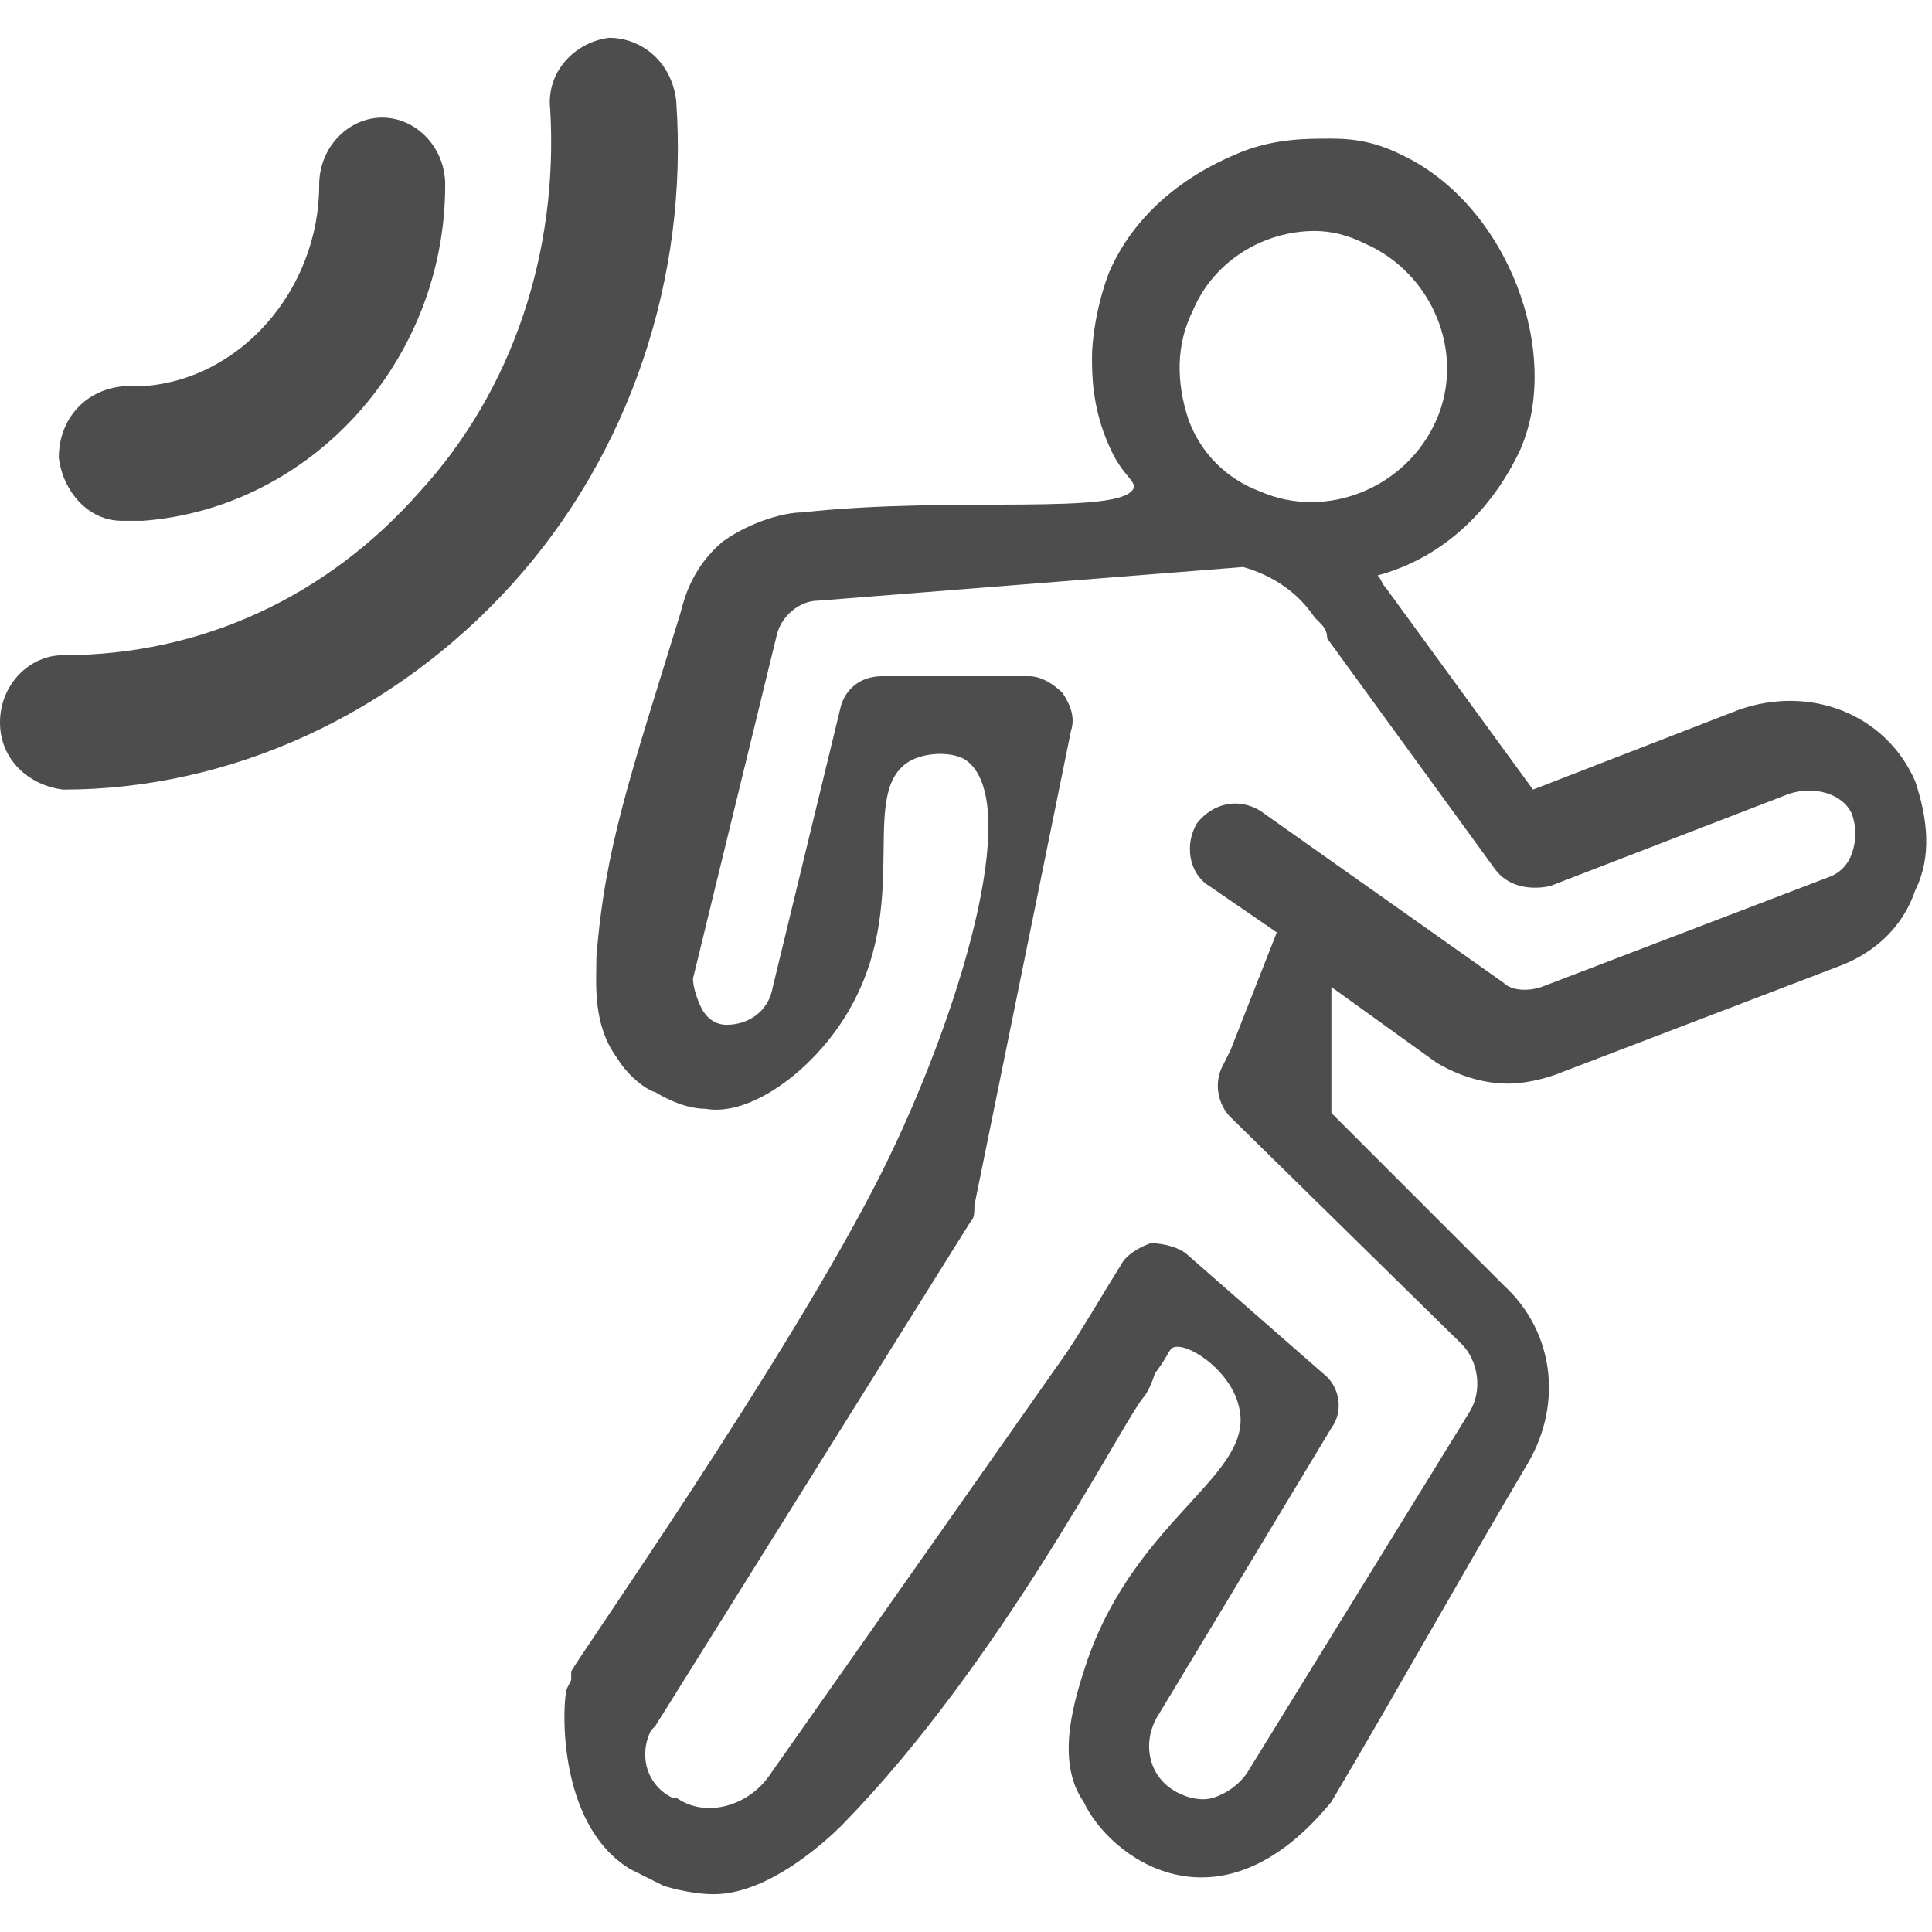
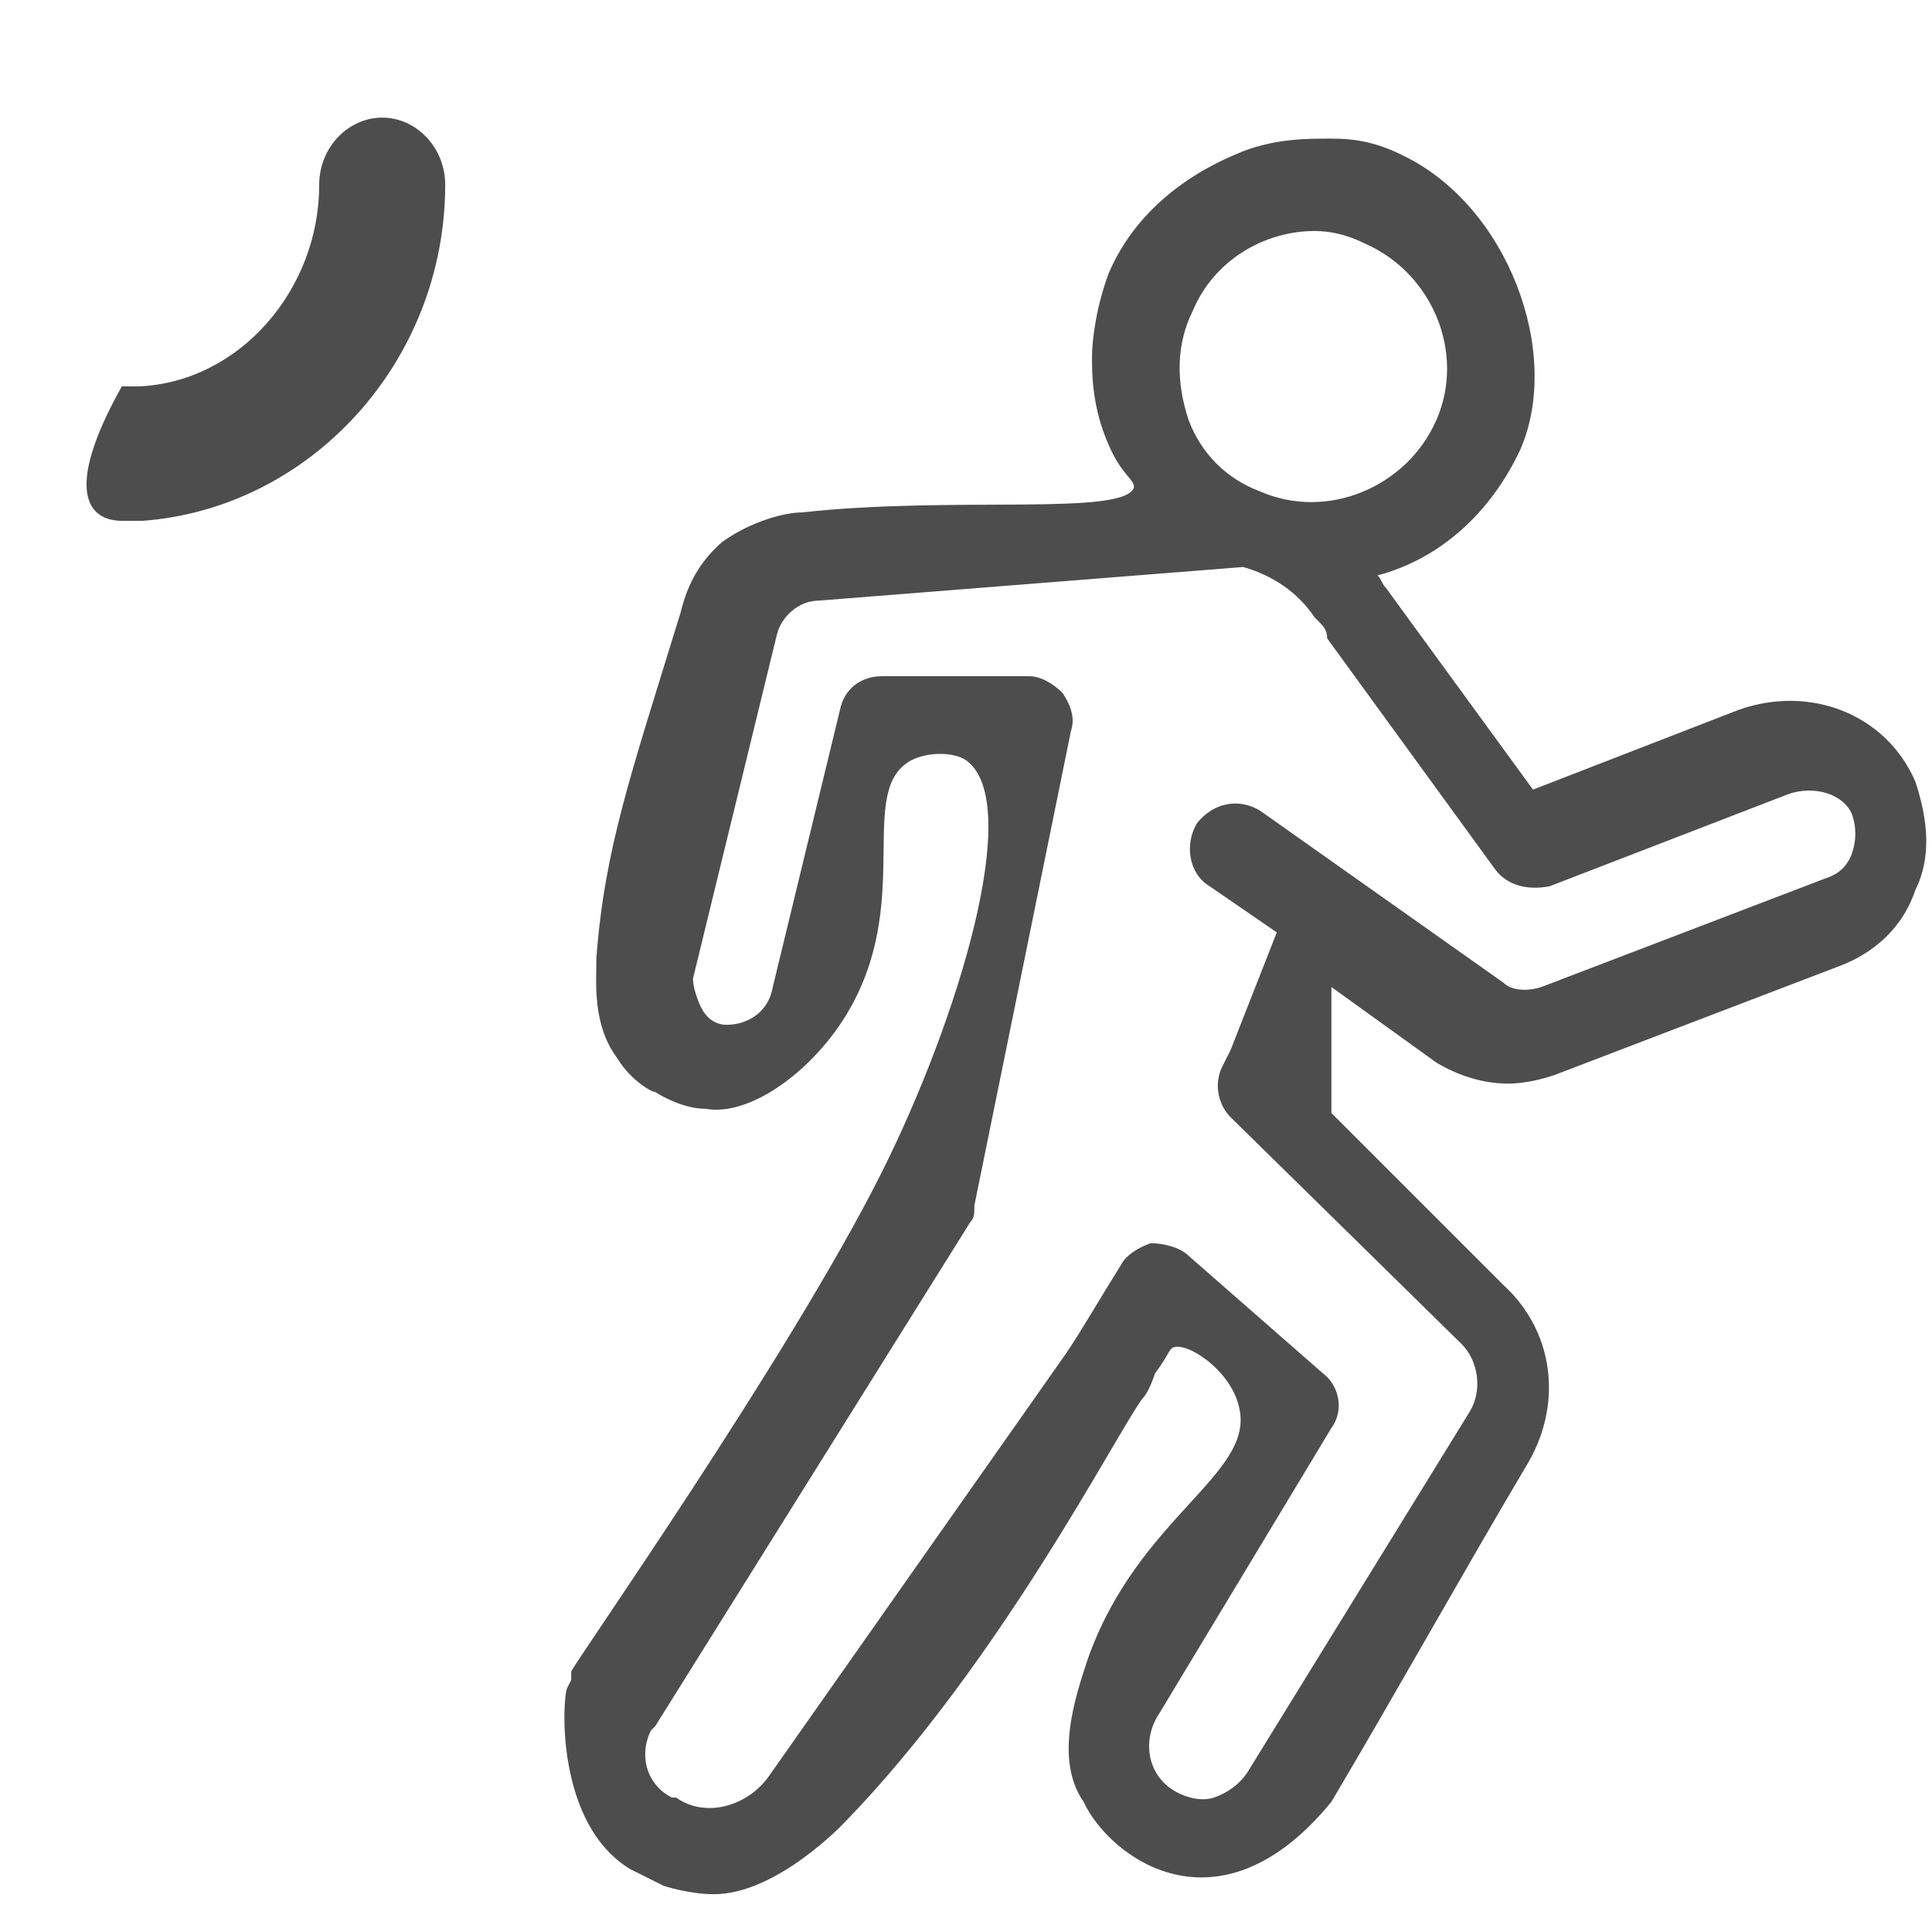
<svg xmlns="http://www.w3.org/2000/svg" version="1.1" id="Layer_1" x="0px" y="0px" viewBox="0 0 46 46" style="enable-background:new 0 0 46 46;" xml:space="preserve">
  <style type="text/css">
	.st0{fill:#4D4D4D;}
</style>
  <g>
    <g>
-       <path class="st0" d="M2.9,12.4C3,12.4,3,12.4,2.9,12.4l0.5,0c4-0.3,7.2-3.8,7.2-8c0-0.9-0.7-1.6-1.5-1.6c-0.8,0-1.5,0.7-1.5,1.6    c0,2.5-1.9,4.7-4.3,4.8l-0.4,0C2,9.3,1.4,10,1.4,10.9C1.5,11.7,2.1,12.4,2.9,12.4z" />
-       <path class="st0" d="M0,17.2c0,0.9,0.7,1.5,1.5,1.6c4,0,7.9-1.8,10.7-4.9c2.8-3.1,4.2-7.3,3.9-11.5c-0.1-0.9-0.8-1.5-1.6-1.5    c-0.8,0.1-1.5,0.8-1.4,1.7c0.2,3.4-0.9,6.7-3.1,9.1c-2.2,2.5-5.2,3.9-8.5,3.9C0.7,15.6,0,16.3,0,17.2z" />
+       <path class="st0" d="M2.9,12.4C3,12.4,3,12.4,2.9,12.4l0.5,0c4-0.3,7.2-3.8,7.2-8c0-0.9-0.7-1.6-1.5-1.6c-0.8,0-1.5,0.7-1.5,1.6    c0,2.5-1.9,4.7-4.3,4.8l-0.4,0C1.5,11.7,2.1,12.4,2.9,12.4z" />
    </g>
    <path class="st0" d="M28.4,7.4c0.5-1.2,1.7-1.9,2.9-1.9c0.4,0,0.8,0.1,1.2,0.3c1.6,0.7,2.4,2.6,1.7,4.2s-2.6,2.4-4.2,1.7   c-0.8-0.3-1.4-0.9-1.7-1.7C28,9.1,28,8.2,28.4,7.4z M29.7,42.2c-0.2,0.3-0.5,0.5-0.8,0.6c-0.3,0.1-0.7,0-1-0.2   c-0.6-0.4-0.7-1.2-0.3-1.8l4.1-6.8c0.3-0.4,0.2-1-0.2-1.3l-3.2-2.8c-0.2-0.2-0.6-0.3-0.9-0.3c-0.3,0.1-0.6,0.3-0.7,0.5   c-0.5,0.8-0.9,1.5-1.3,2.1l-7.1,10.1c-0.5,0.7-1.5,1-2.2,0.5c0,0-0.1,0-0.1,0c-0.6-0.3-0.8-1-0.5-1.6l0.1-0.1l7.5-12   c0.1-0.1,0.1-0.2,0.1-0.4l2.3-11.3c0.1-0.3,0-0.6-0.2-0.9c-0.2-0.2-0.5-0.4-0.8-0.4l-3.5,0c-0.5,0-0.9,0.3-1,0.8l-1.6,6.6   c-0.1,0.6-0.6,0.9-1.1,0.9c-0.3,0-0.5-0.2-0.6-0.4c-0.1-0.2-0.2-0.5-0.2-0.7l2-8.2c0.1-0.4,0.5-0.8,1-0.8l10.1-0.8   c0.7,0.2,1.3,0.6,1.7,1.2l0.1,0.1c0.1,0.1,0.2,0.2,0.2,0.4c0,0,4,5.5,4,5.5c0.3,0.4,0.8,0.5,1.3,0.4l5.7-2.2c0.6-0.2,1.3,0,1.5,0.5   c0.1,0.3,0.1,0.6,0,0.9c-0.1,0.3-0.3,0.5-0.6,0.6l-6.8,2.6c-0.3,0.1-0.7,0.1-0.9-0.1l-5.8-4.1c-0.5-0.3-1.1-0.2-1.5,0.3   c-0.3,0.5-0.2,1.2,0.3,1.5l1.6,1.1l-1.1,2.8l-0.2,0.4c-0.2,0.4-0.1,0.9,0.2,1.2l5.5,5.4c0.4,0.4,0.5,1.1,0.2,1.6L29.7,42.2z    M31.7,42.9c1.6-2.7,3.1-5.4,4.7-8.1c0.8-1.4,0.6-3.1-0.6-4.2l-4.1-4.1v-2.9l0-0.1l2.5,1.8c0.5,0.3,1.1,0.5,1.7,0.5   c0.4,0,0.8-0.1,1.1-0.2l6.8-2.6c0.8-0.3,1.5-0.9,1.8-1.8c0.4-0.8,0.3-1.7,0-2.6c-0.7-1.6-2.5-2.3-4.2-1.7l-4.9,1.9L33,14   c-0.1-0.1-0.1-0.2-0.2-0.3c1.5-0.4,2.7-1.5,3.4-3c1-2.3-0.3-5.8-2.8-7c-0.6-0.3-1.1-0.4-1.7-0.4c-0.6,0-1.3,0-2.1,0.3   c-0.2,0.1-2.3,0.8-3.2,2.9c-0.3,0.8-0.4,1.6-0.4,2c0,0.4,0,1.2,0.4,2.1c0.3,0.7,0.6,0.8,0.6,1c-0.2,0.7-4.3,0.2-7.9,0.6   c-0.4,0-1.2,0.2-1.9,0.7c-0.7,0.6-0.9,1.3-1,1.7c-1.2,3.9-1.8,5.6-2,8.2c0,0.6-0.1,1.6,0.5,2.4c0.3,0.5,0.8,0.8,0.9,0.8   c0,0,0.6,0.4,1.2,0.4c1.1,0.2,2.7-1,3.5-2.5c1.4-2.6,0.1-5.1,1.4-5.8c0.4-0.2,1-0.2,1.3,0c1.4,1-0.2,6.2-2,9.8   c-2.2,4.4-7.4,11.8-7.4,11.9c0,0,0,0.1,0,0.1c0,0,0,0.1,0,0.1c0,0-0.1,0.2-0.1,0.2c-0.1,0.2-0.3,3.2,1.5,4.3   c0.4,0.2,0.8,0.4,0.8,0.4s0.6,0.2,1.2,0.2c1.5,0,3.1-1.7,3.1-1.7c3.7-3.8,6.5-9.3,7.1-10.1c0.1-0.1,0.2-0.3,0.3-0.6   c0.3-0.4,0.3-0.5,0.4-0.6c0.3-0.2,1.4,0.5,1.6,1.4c0.4,1.6-2.4,2.6-3.6,6c-0.3,0.9-0.8,2.4-0.1,3.4C26.4,44.2,29,46.2,31.7,42.9z" />
  </g>
</svg>